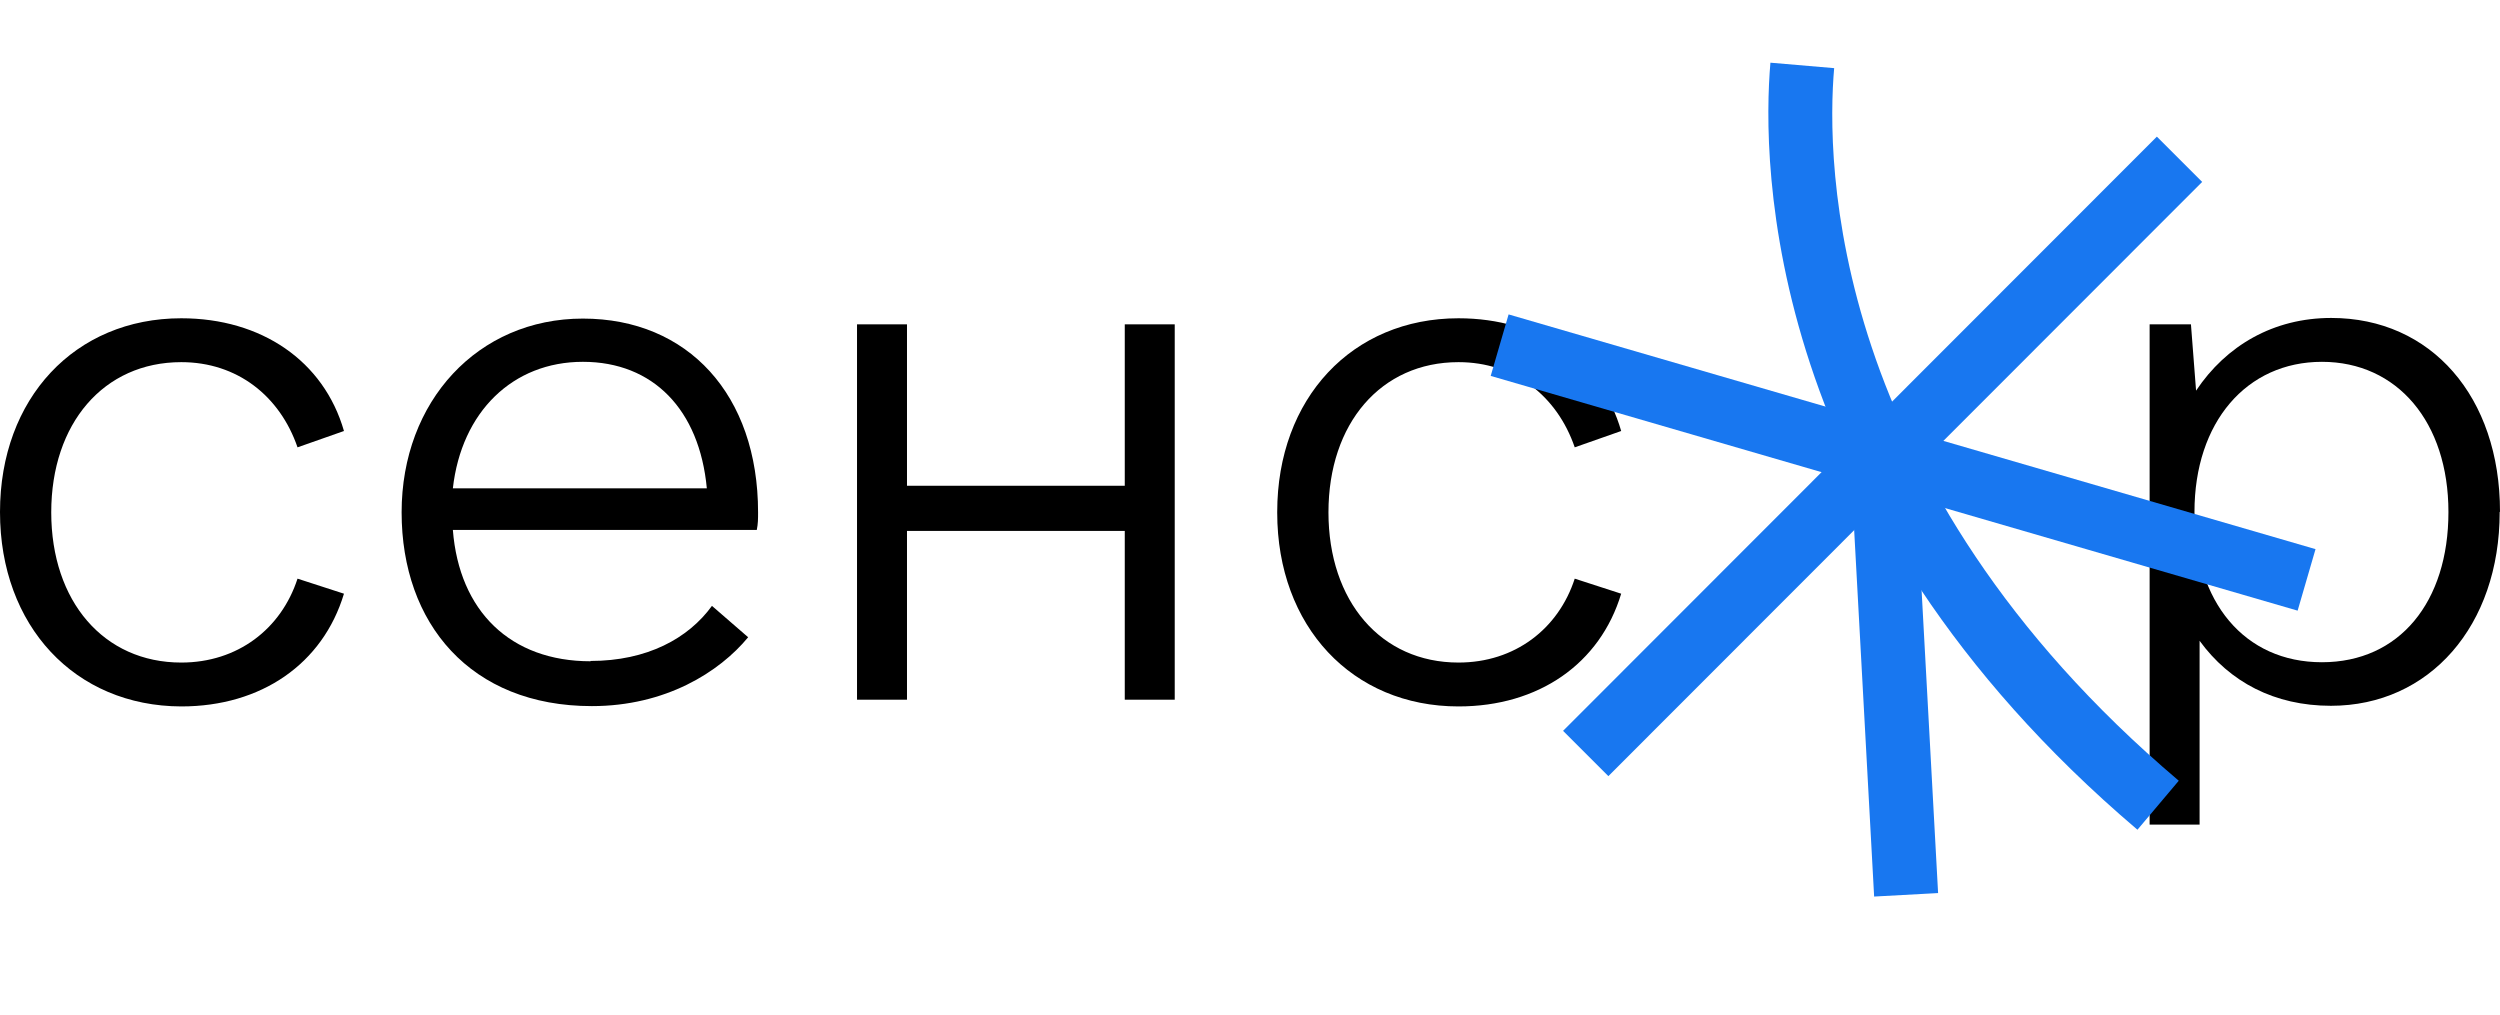
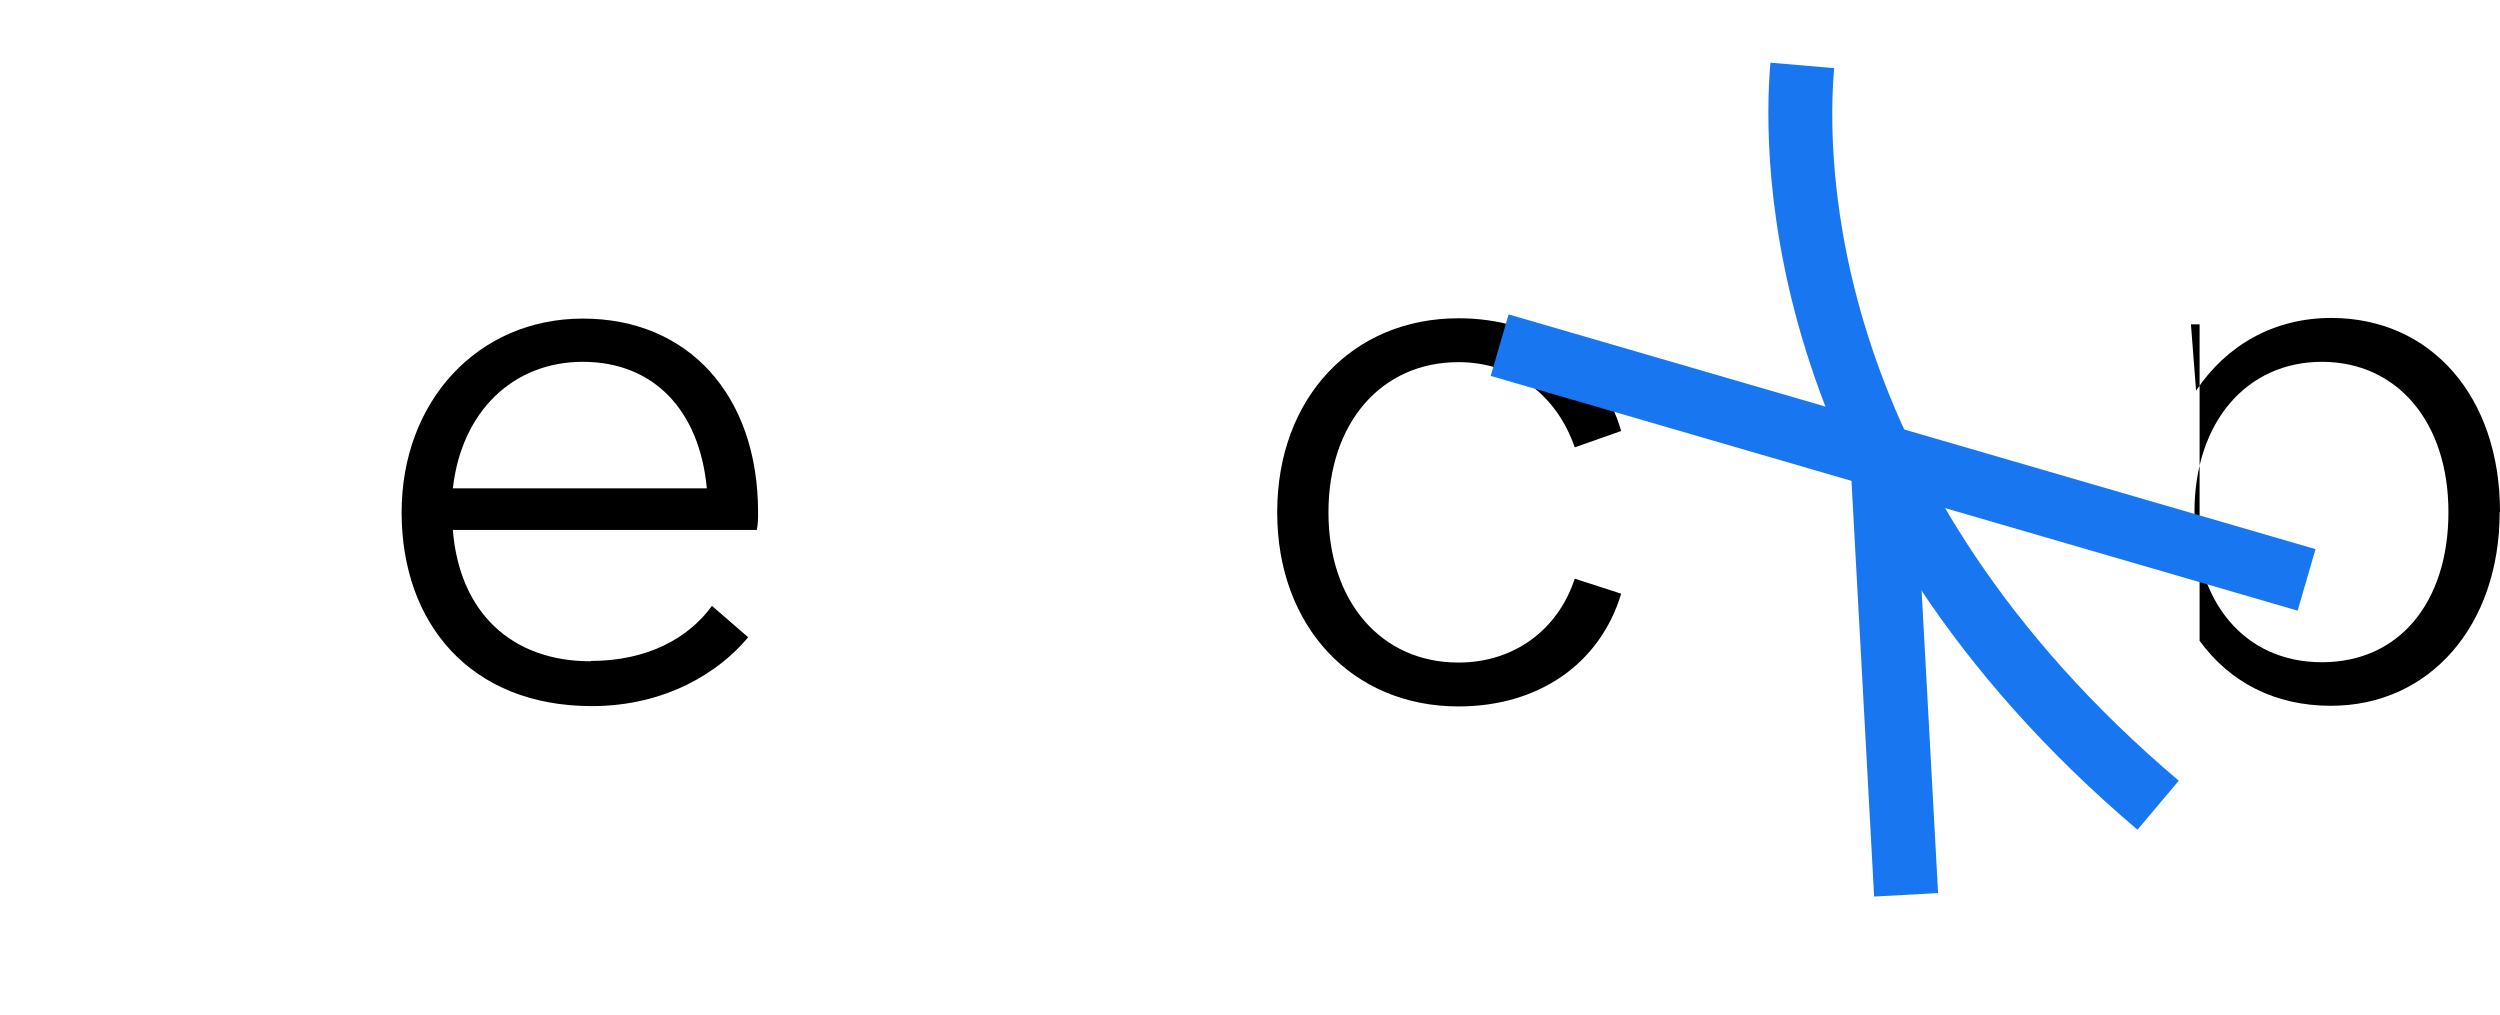
<svg xmlns="http://www.w3.org/2000/svg" width="638" height="259" viewBox="0 0 638 259" fill="none">
-   <path d="M0 130.671C0 101.656 19.125 81.223 46.26 81.223C66.693 81.223 82.631 92.093 87.78 109.992L75.929 114.161C71.434 101.084 60.563 92.42 46.26 92.42C26.481 92.42 13.077 108.031 13.077 130.752C13.077 153.474 26.481 169.085 46.26 169.085C60.645 169.085 71.761 160.503 75.929 147.671L87.78 151.512C82.386 169.411 66.693 180.282 46.26 180.282C19.125 180.2 0 159.767 0 130.671Z" fill="black" />
  <path d="M150.714 168.675C165.099 168.675 175.643 162.953 181.691 154.617L190.927 162.626C183.571 171.535 169.84 180.199 151.041 180.199C120.065 180.199 102.493 159.112 102.493 130.751C102.493 102.39 121.945 81.303 148.753 81.303C175.561 81.303 193.46 100.755 193.46 130.751C193.46 132.386 193.46 133.612 193.133 135.246H115.57C117.204 156.006 130.282 168.756 150.714 168.756V168.675ZM115.57 124.621H180.383C178.503 104.515 166.652 92.337 148.753 92.337C130.854 92.337 117.777 105.087 115.57 124.621Z" fill="black" />
-   <path d="M299.79 82.773V178.563H287.04V135.49H231.463V178.563H218.712V82.773H231.463V123.966H287.04V82.773H299.79Z" fill="black" />
  <path d="M325.945 130.671C325.945 101.656 345.07 81.223 372.205 81.223C392.638 81.223 408.575 92.093 413.725 109.992L401.873 114.161C397.378 101.084 386.508 92.42 372.205 92.42C352.426 92.42 339.022 108.031 339.022 130.752C339.022 153.474 352.426 169.084 372.205 169.084C386.59 169.084 397.705 160.503 401.873 147.671L413.725 151.512C408.33 169.411 392.638 180.282 372.205 180.282C345.07 180.282 325.945 159.849 325.945 130.834V130.671Z" fill="black" />
-   <path d="M637.918 130.67C637.918 159.685 620.019 180.118 594.846 180.118C580.461 180.118 569.018 174.07 561.336 163.527V210.441H548.585V82.776H559.129L560.437 99.694C568.119 88.17 580.216 81.141 594.927 81.141C620.428 81.141 638 101.247 638 130.589L637.918 130.67ZM624.841 130.67C624.841 107.704 611.764 92.338 592.557 92.338C573.35 92.338 560.028 107.704 560.028 130.67C560.028 153.637 572.778 169.003 592.557 169.003C612.336 169.003 624.841 153.637 624.841 130.67Z" fill="black" />
-   <path d="M550.431 34.869L398.893 186.513L410.455 198.068L561.994 46.424L550.431 34.869Z" fill="#1877F0" />
+   <path d="M637.918 130.67C637.918 159.685 620.019 180.118 594.846 180.118C580.461 180.118 569.018 174.07 561.336 163.527V210.441V82.776H559.129L560.437 99.694C568.119 88.17 580.216 81.141 594.927 81.141C620.428 81.141 638 101.247 638 130.589L637.918 130.67ZM624.841 130.67C624.841 107.704 611.764 92.338 592.557 92.338C573.35 92.338 560.028 107.704 560.028 130.67C560.028 153.637 572.778 169.003 592.557 169.003C612.336 169.003 624.841 153.637 624.841 130.67Z" fill="black" />
  <path d="M384.994 80.236L380.428 95.932L586.356 155.838L590.922 140.142L384.994 80.236Z" fill="#1877F0" />
  <path d="M545.478 211.748C449.934 130.588 449.607 41.419 451.813 16L468.078 17.39C466.035 40.847 466.362 123.232 556.022 199.243L545.478 211.748Z" fill="#1877F0" />
  <path d="M488.508 116.105L472.186 116.994L478.28 228.801L494.602 227.911L488.508 116.105Z" fill="#1877F0" />
</svg>